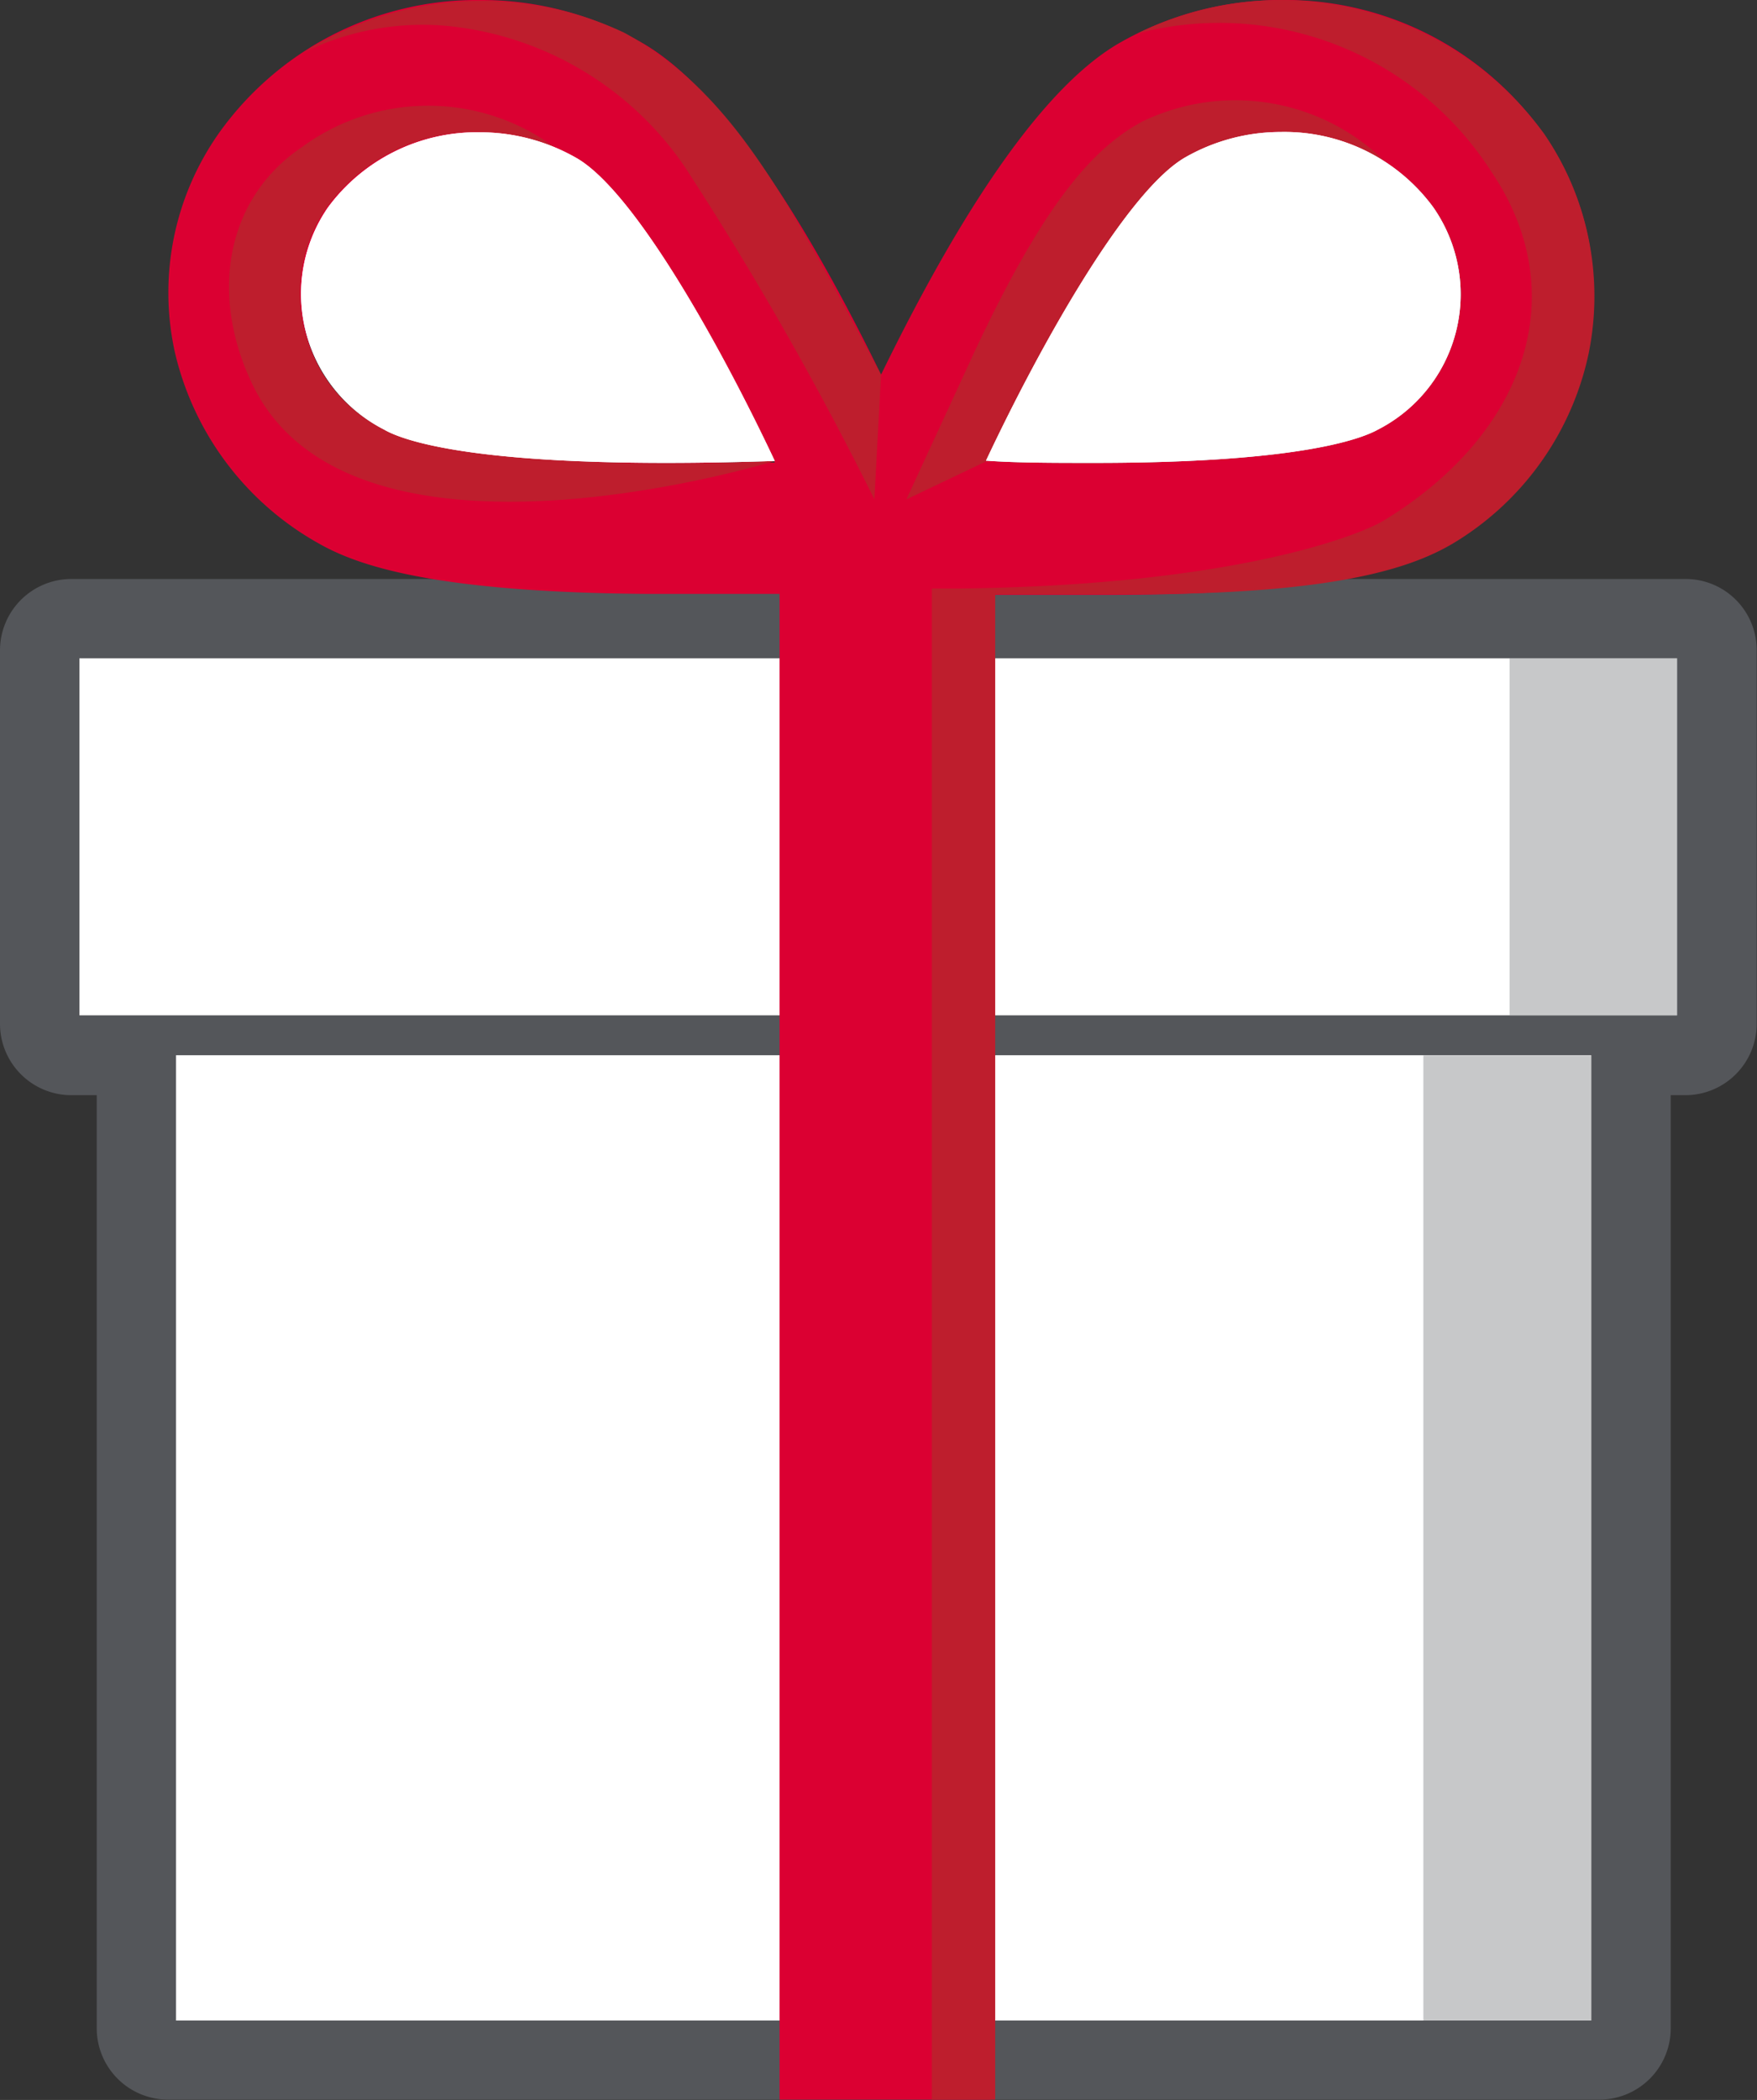
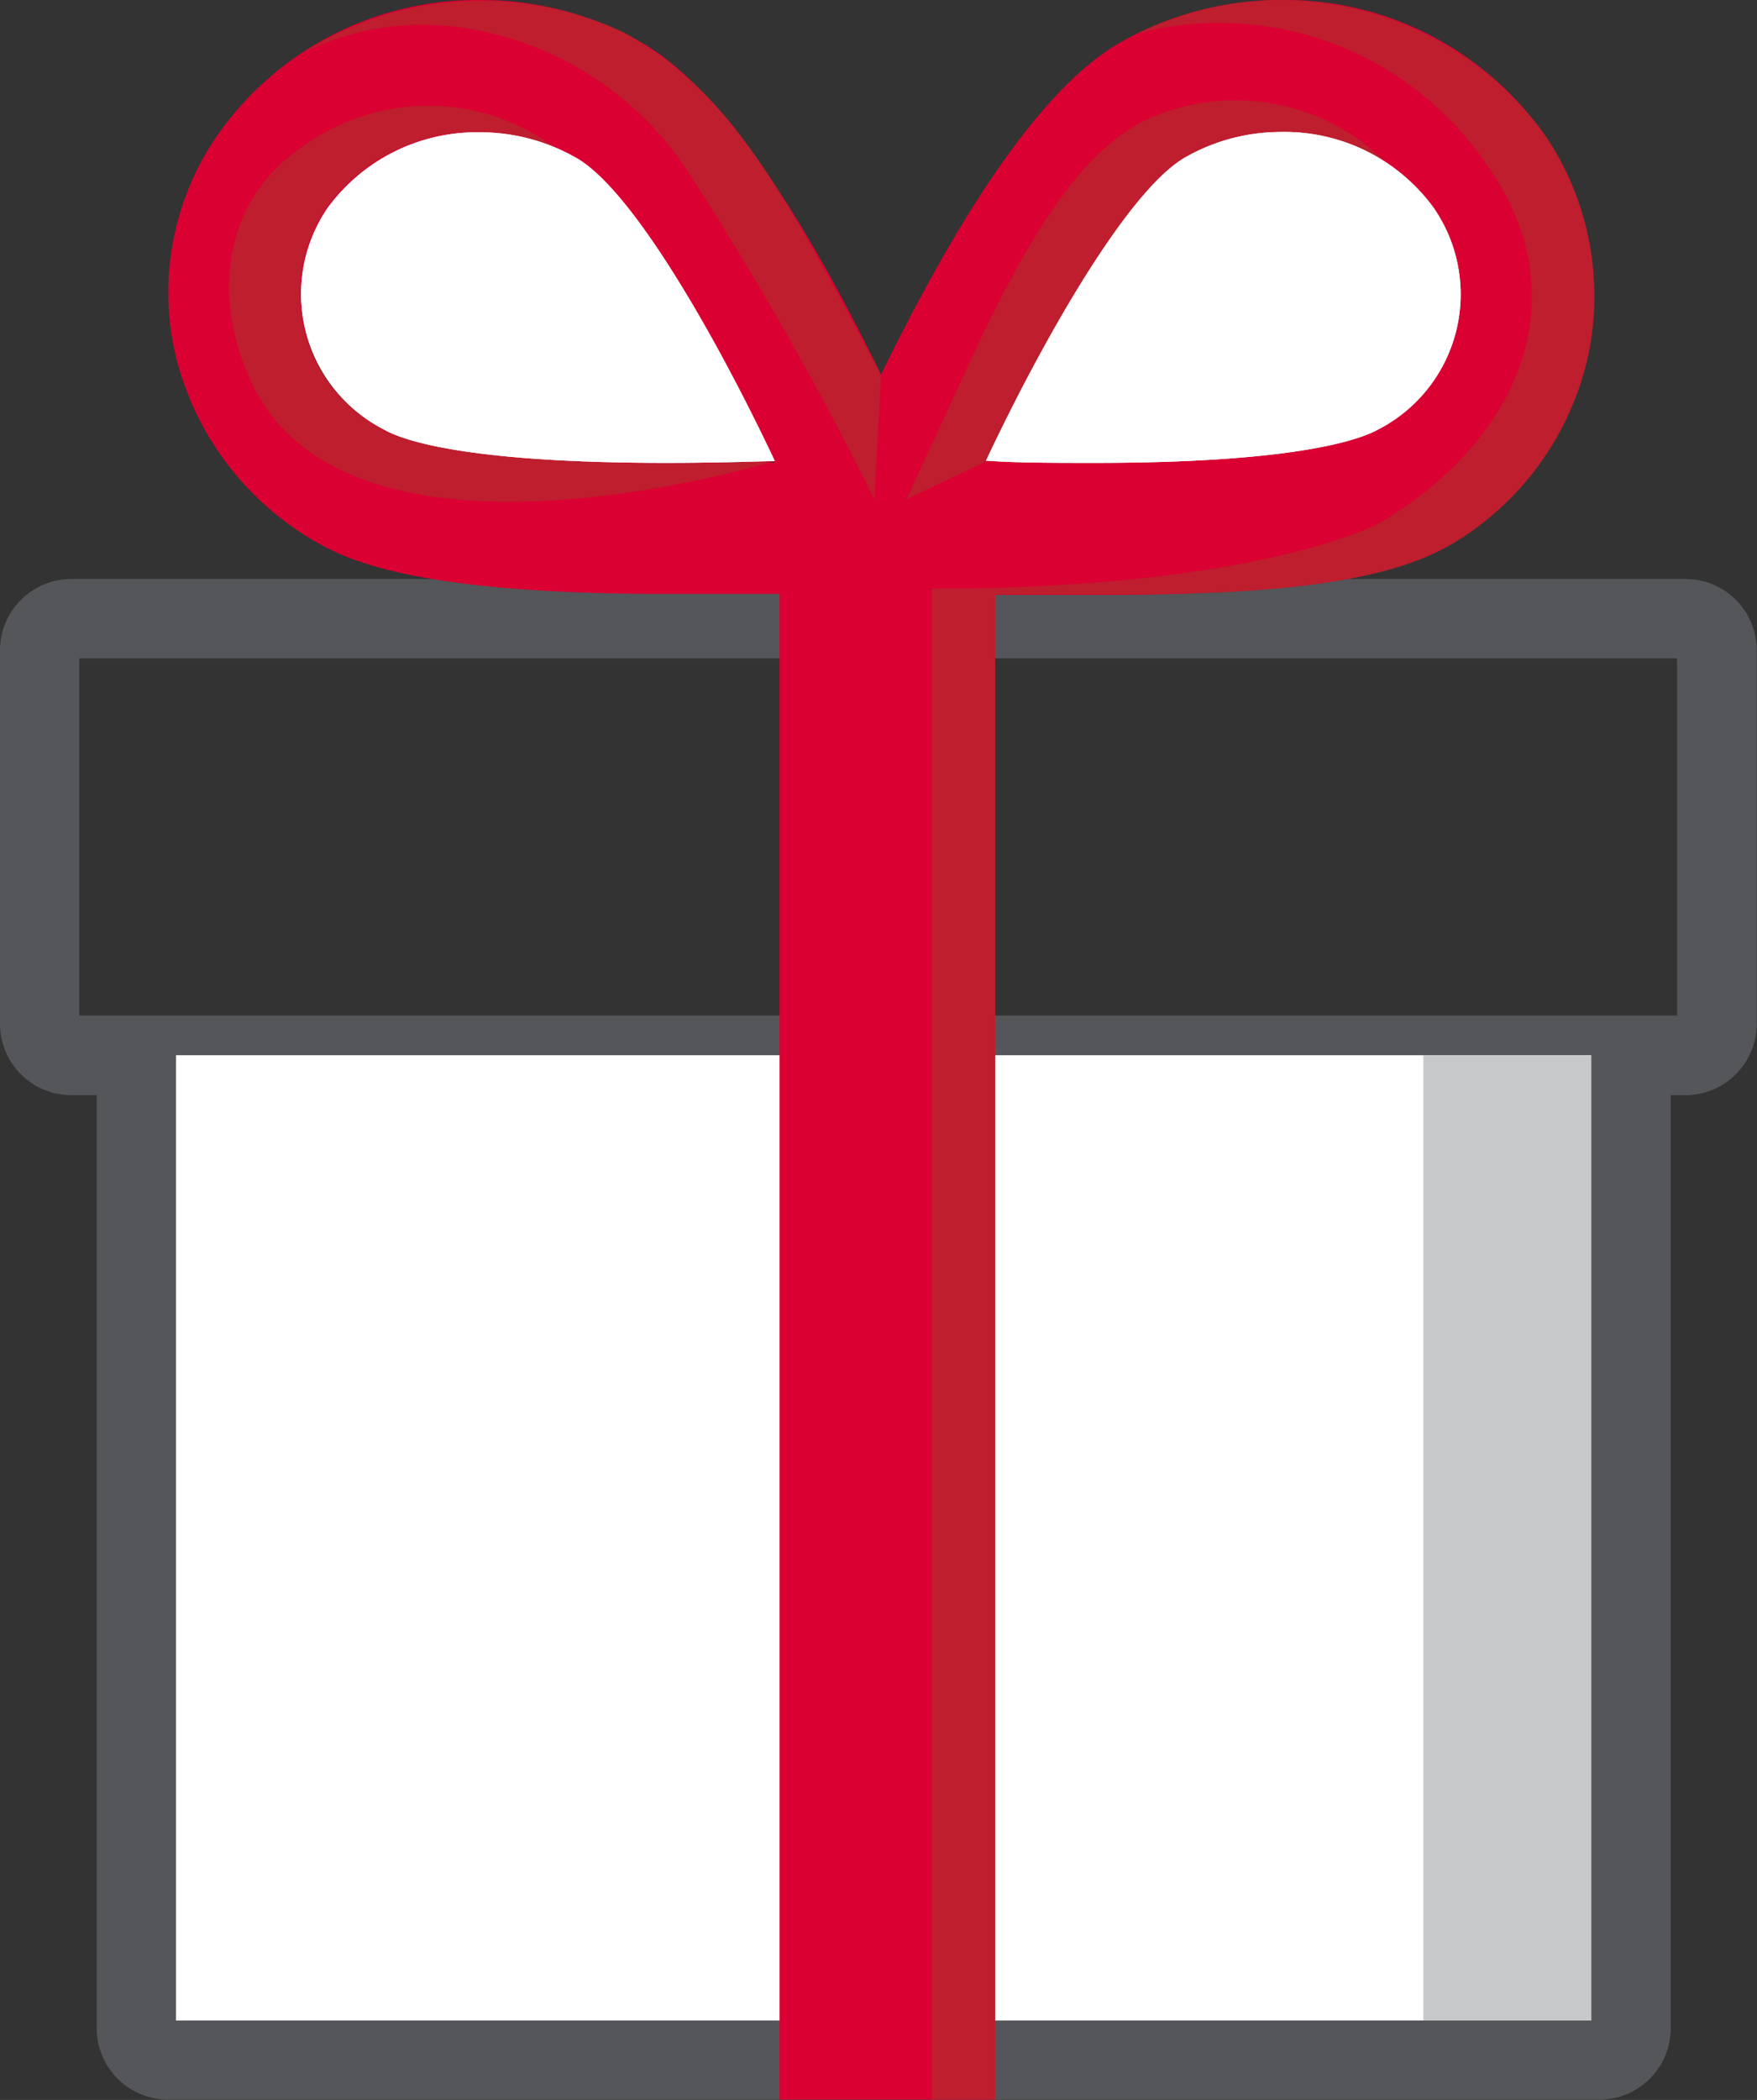
<svg xmlns="http://www.w3.org/2000/svg" viewBox="0 0 55.4 66.19">
  <rect x="0" y="0" width="55.4" height="66.19" fill="#333333" stroke="none" />
  <title>Rewards Icon</title>
  <path d="M28.88,36.08" transform="translate(-32.12 -17.07)" style="fill:#be1e2d" />
  <rect x="5.31" y="33.09" width="44.87" height="30.6" style="fill:#fff" />
-   <rect x="2.5" y="20.74" width="50.4" height="11.27" style="fill:#fff" />
  <path d="M77,80.76h5.3V50.34H77Z" transform="translate(-32.12 -17.07)" style="fill:#c7c8c9" />
-   <path d="M79.72,49.08H85V37.82H79.72Z" transform="translate(-32.12 -17.07)" style="fill:#c7c8c9" />
  <path d="M28.88,36.08" transform="translate(-32.12 -17.07)" style="fill:#be1e2d" />
  <line x1="50.18" y1="34.52" x2="50.18" y2="33.27" style="fill:#00a551" />
  <line x1="5.56" y1="33.27" x2="3.94" y2="34.52" style="fill:#00a551" />
  <path d="M68.59,34.34" transform="translate(-32.12 -17.07)" style="fill:#be1e2d" />
  <line x1="2.03" y1="32.64" x2="53.64" y2="32.64" style="fill:#00a551" />
  <path d="M85.26,35.32H34.37a2.25,2.25,0,0,0-2.25,2.25V49.34a2.25,2.25,0,0,0,2.25,2.25h.8V81a2.25,2.25,0,0,0,2.25,2.25H82.55A2.25,2.25,0,0,0,84.8,81V51.59h.46a2.25,2.25,0,0,0,2.25-2.25V37.57A2.24,2.24,0,0,0,85.26,35.32ZM85,37.82V49.08H34.62V37.82ZM37.67,80.76V50.33H82.3V80.76Z" transform="translate(-32.12 -17.07)" style="fill:#54565a" />
  <path d="M80.73,21.2a10,10,0,0,0-8.2-4.13,10.26,10.26,0,0,0-5.07,1.33c-2.25,1.27-4.79,4.8-7.56,10.48-2.77-5.68-5.32-9.21-7.57-10.48a10.23,10.23,0,0,0-5.07-1.33,10,10,0,0,0-8.19,4.13,8.72,8.72,0,0,0-1.43,7,9.32,9.32,0,0,0,4.53,6c1.18.67,3.55,1.55,10.47,1.59H56.7V83.25h6.67V35.82h3.77c6.93,0,9.3-.92,10.48-1.59a9.27,9.27,0,0,0,4.53-6A8.74,8.74,0,0,0,80.73,21.2ZM53.13,31.66h0c-6.37,0-8.35-.73-8.9-1a4.81,4.81,0,0,1-1.77-7,5.84,5.84,0,0,1,4.8-2.37,6.11,6.11,0,0,1,3,.79c1.82,1,4.53,5.84,6.29,9.57C55.62,31.63,54.42,31.66,53.13,31.66Zm22.43-1.05c-.55.31-2.54,1.05-8.92,1.05-1.28,0-2.47,0-3.43-.07,1.76-3.73,4.47-8.54,6.3-9.57a6.08,6.08,0,0,1,3-.79,5.84,5.84,0,0,1,4.8,2.37A4.78,4.78,0,0,1,75.56,30.61Z" transform="translate(-32.12 -17.07)" style="fill:#db0032" />
  <path d="M75.77,33.44c3.87-2.51,5.29-7.27,2.85-11.26a8.22,8.22,0,0,0-7-4,8.14,8.14,0,0,0-4.42,1.32,11.75,11.75,0,0,0-2.84,3.3V35.5C72.94,35.4,75,34,75.77,33.44Z" transform="translate(-32.12 -17.07)" style="fill:none" />
  <path d="M80.81,21.29A10.26,10.26,0,0,0,68,18.12a10.19,10.19,0,0,1,11.13,4.34c2.64,3.88,1.08,8.29-3.35,11-.8.5-4.85,2.07-13.46,2.16h-.82V83.25h2V35.8l.82,0h3.58c6.59,0,8.84-.91,10-1.58a9.21,9.21,0,0,0,4.31-6A9.06,9.06,0,0,0,80.81,21.29Z" transform="translate(-32.12 -17.07)" style="fill:#be1e2d" />
  <path d="M63.26,31.59c1.7-3.75,4.42-8.44,6.16-9.52a6.46,6.46,0,0,1,2.91-.85,8.09,8.09,0,0,1,3.43.91,6.74,6.74,0,0,0-7.62-1.23c-1.7.91-3.23,2.87-5.28,7.23L60.7,32.81Z" transform="translate(-32.12 -17.07)" style="fill:#be1e2d" />
  <path d="M53.72,22.34a10.28,10.28,0,0,0-7.58-4.46,8.53,8.53,0,0,0-4.46.85A10.52,10.52,0,0,1,51.8,18.1c3.47,1.89,5.14,5.27,8.1,10.78l-.21,3.93A103.42,103.42,0,0,0,53.72,22.34Z" transform="translate(-32.12 -17.07)" style="fill:#be1e2d" />
  <path d="M56.58,31.59c-5.79.28-10.46-.18-12-.83a4.78,4.78,0,0,1-2.15-7.16,5.82,5.82,0,0,1,4.8-2.37,6.32,6.32,0,0,1,2.36.47,6.72,6.72,0,0,0-7.94,0c-2.43,1.63-2.94,4.7-1.54,7.55C43.32,35.71,56.58,31.59,56.58,31.59Z" transform="translate(-32.12 -17.07)" style="fill:#be1e2d" />
  <path d="M53.13,31.66h0c-6.37,0-8.35-.73-8.9-1.05a4.8,4.8,0,0,1-1.77-7,5.83,5.83,0,0,1,4.8-2.37,6.11,6.11,0,0,1,3,.79c1.82,1,4.53,5.84,6.29,9.57C55.62,31.63,54.42,31.66,53.13,31.66Zm22.44-1.05c-.56.31-2.55,1.05-8.93,1.05-1.28,0-2.47,0-3.43-.07,1.76-3.74,4.47-8.54,6.3-9.57a6.08,6.08,0,0,1,3-.79,5.82,5.82,0,0,1,4.8,2.37A4.79,4.79,0,0,1,75.57,30.61Z" transform="translate(-32.12 -17.07)" style="fill:#fff" />
  <path d="M53.13,31.66h0c-6.37,0-8.35-.73-8.9-1.05a4.8,4.8,0,0,1-1.77-7,5.83,5.83,0,0,1,4.8-2.37,6.11,6.11,0,0,1,3,.79c1.82,1,4.53,5.84,6.29,9.57C55.62,31.63,54.42,31.66,53.13,31.66Zm22.44-1.05c-.56.31-2.55,1.05-8.93,1.05-1.28,0-2.47,0-3.43-.07,1.76-3.74,4.47-8.54,6.3-9.57a6.08,6.08,0,0,1,3-.79,5.82,5.82,0,0,1,4.8,2.37A4.79,4.79,0,0,1,75.57,30.61Z" transform="translate(-32.12 -17.07)" style="fill:#fff" />
</svg>